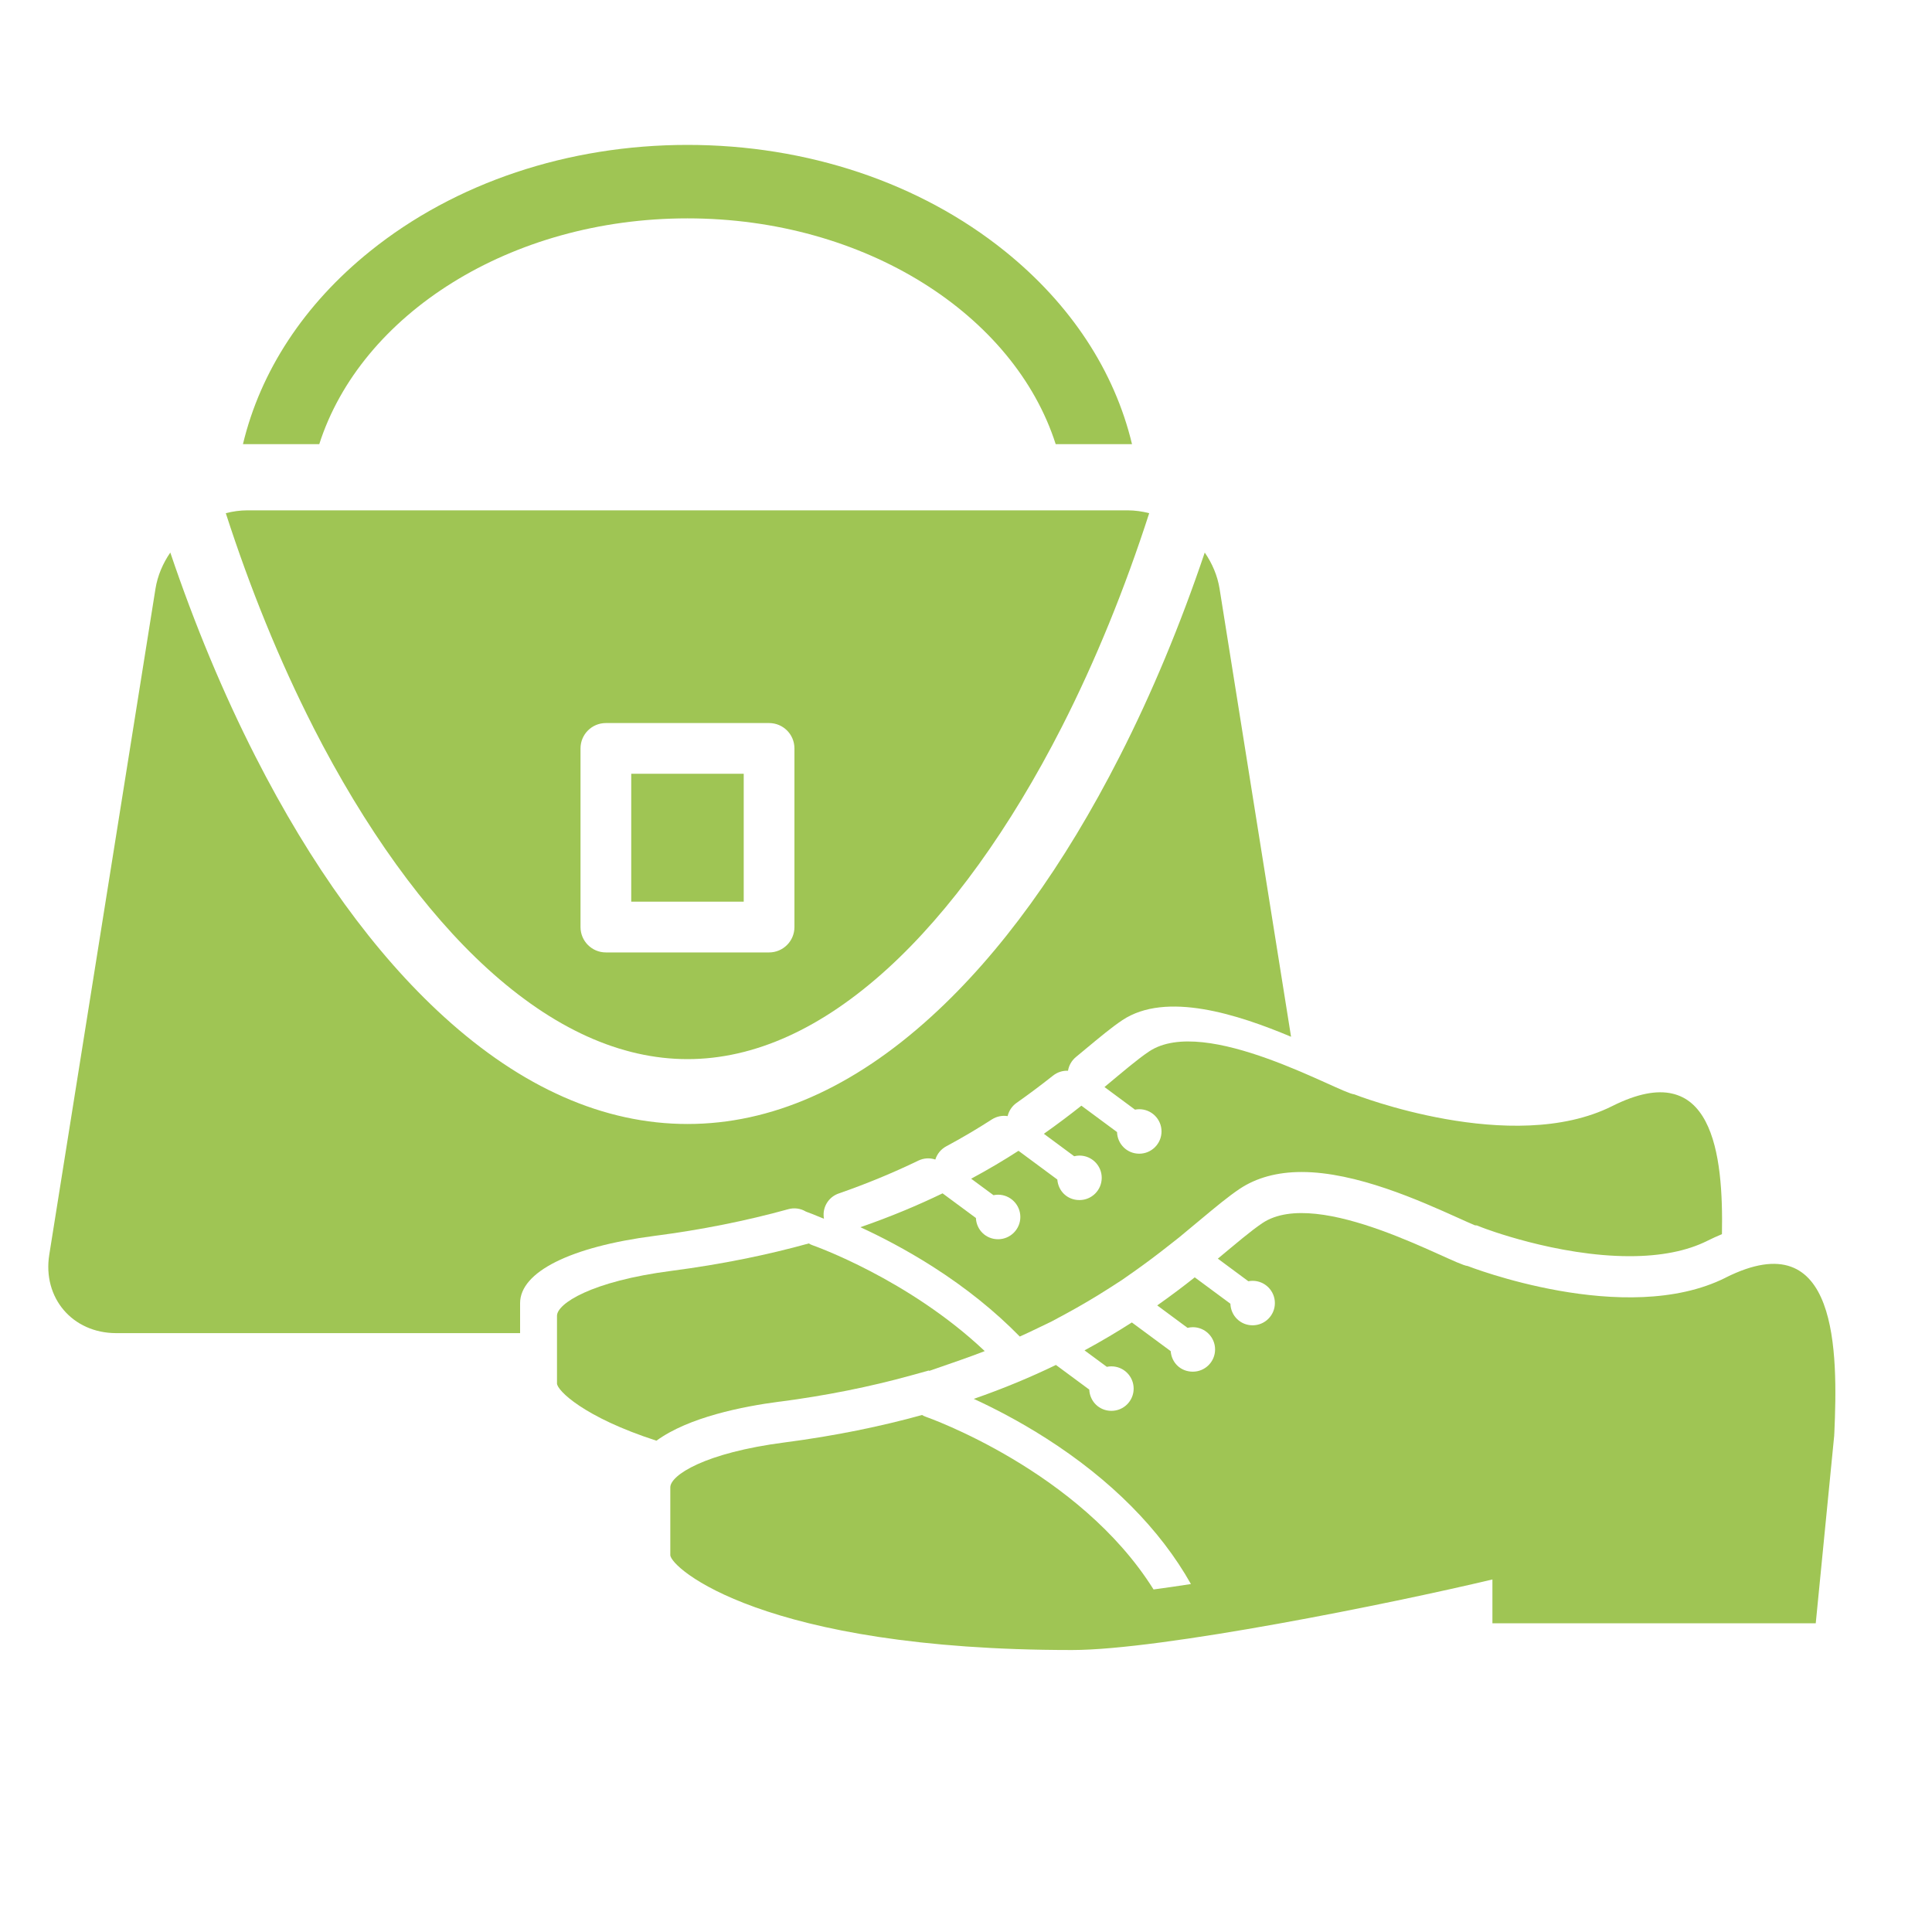
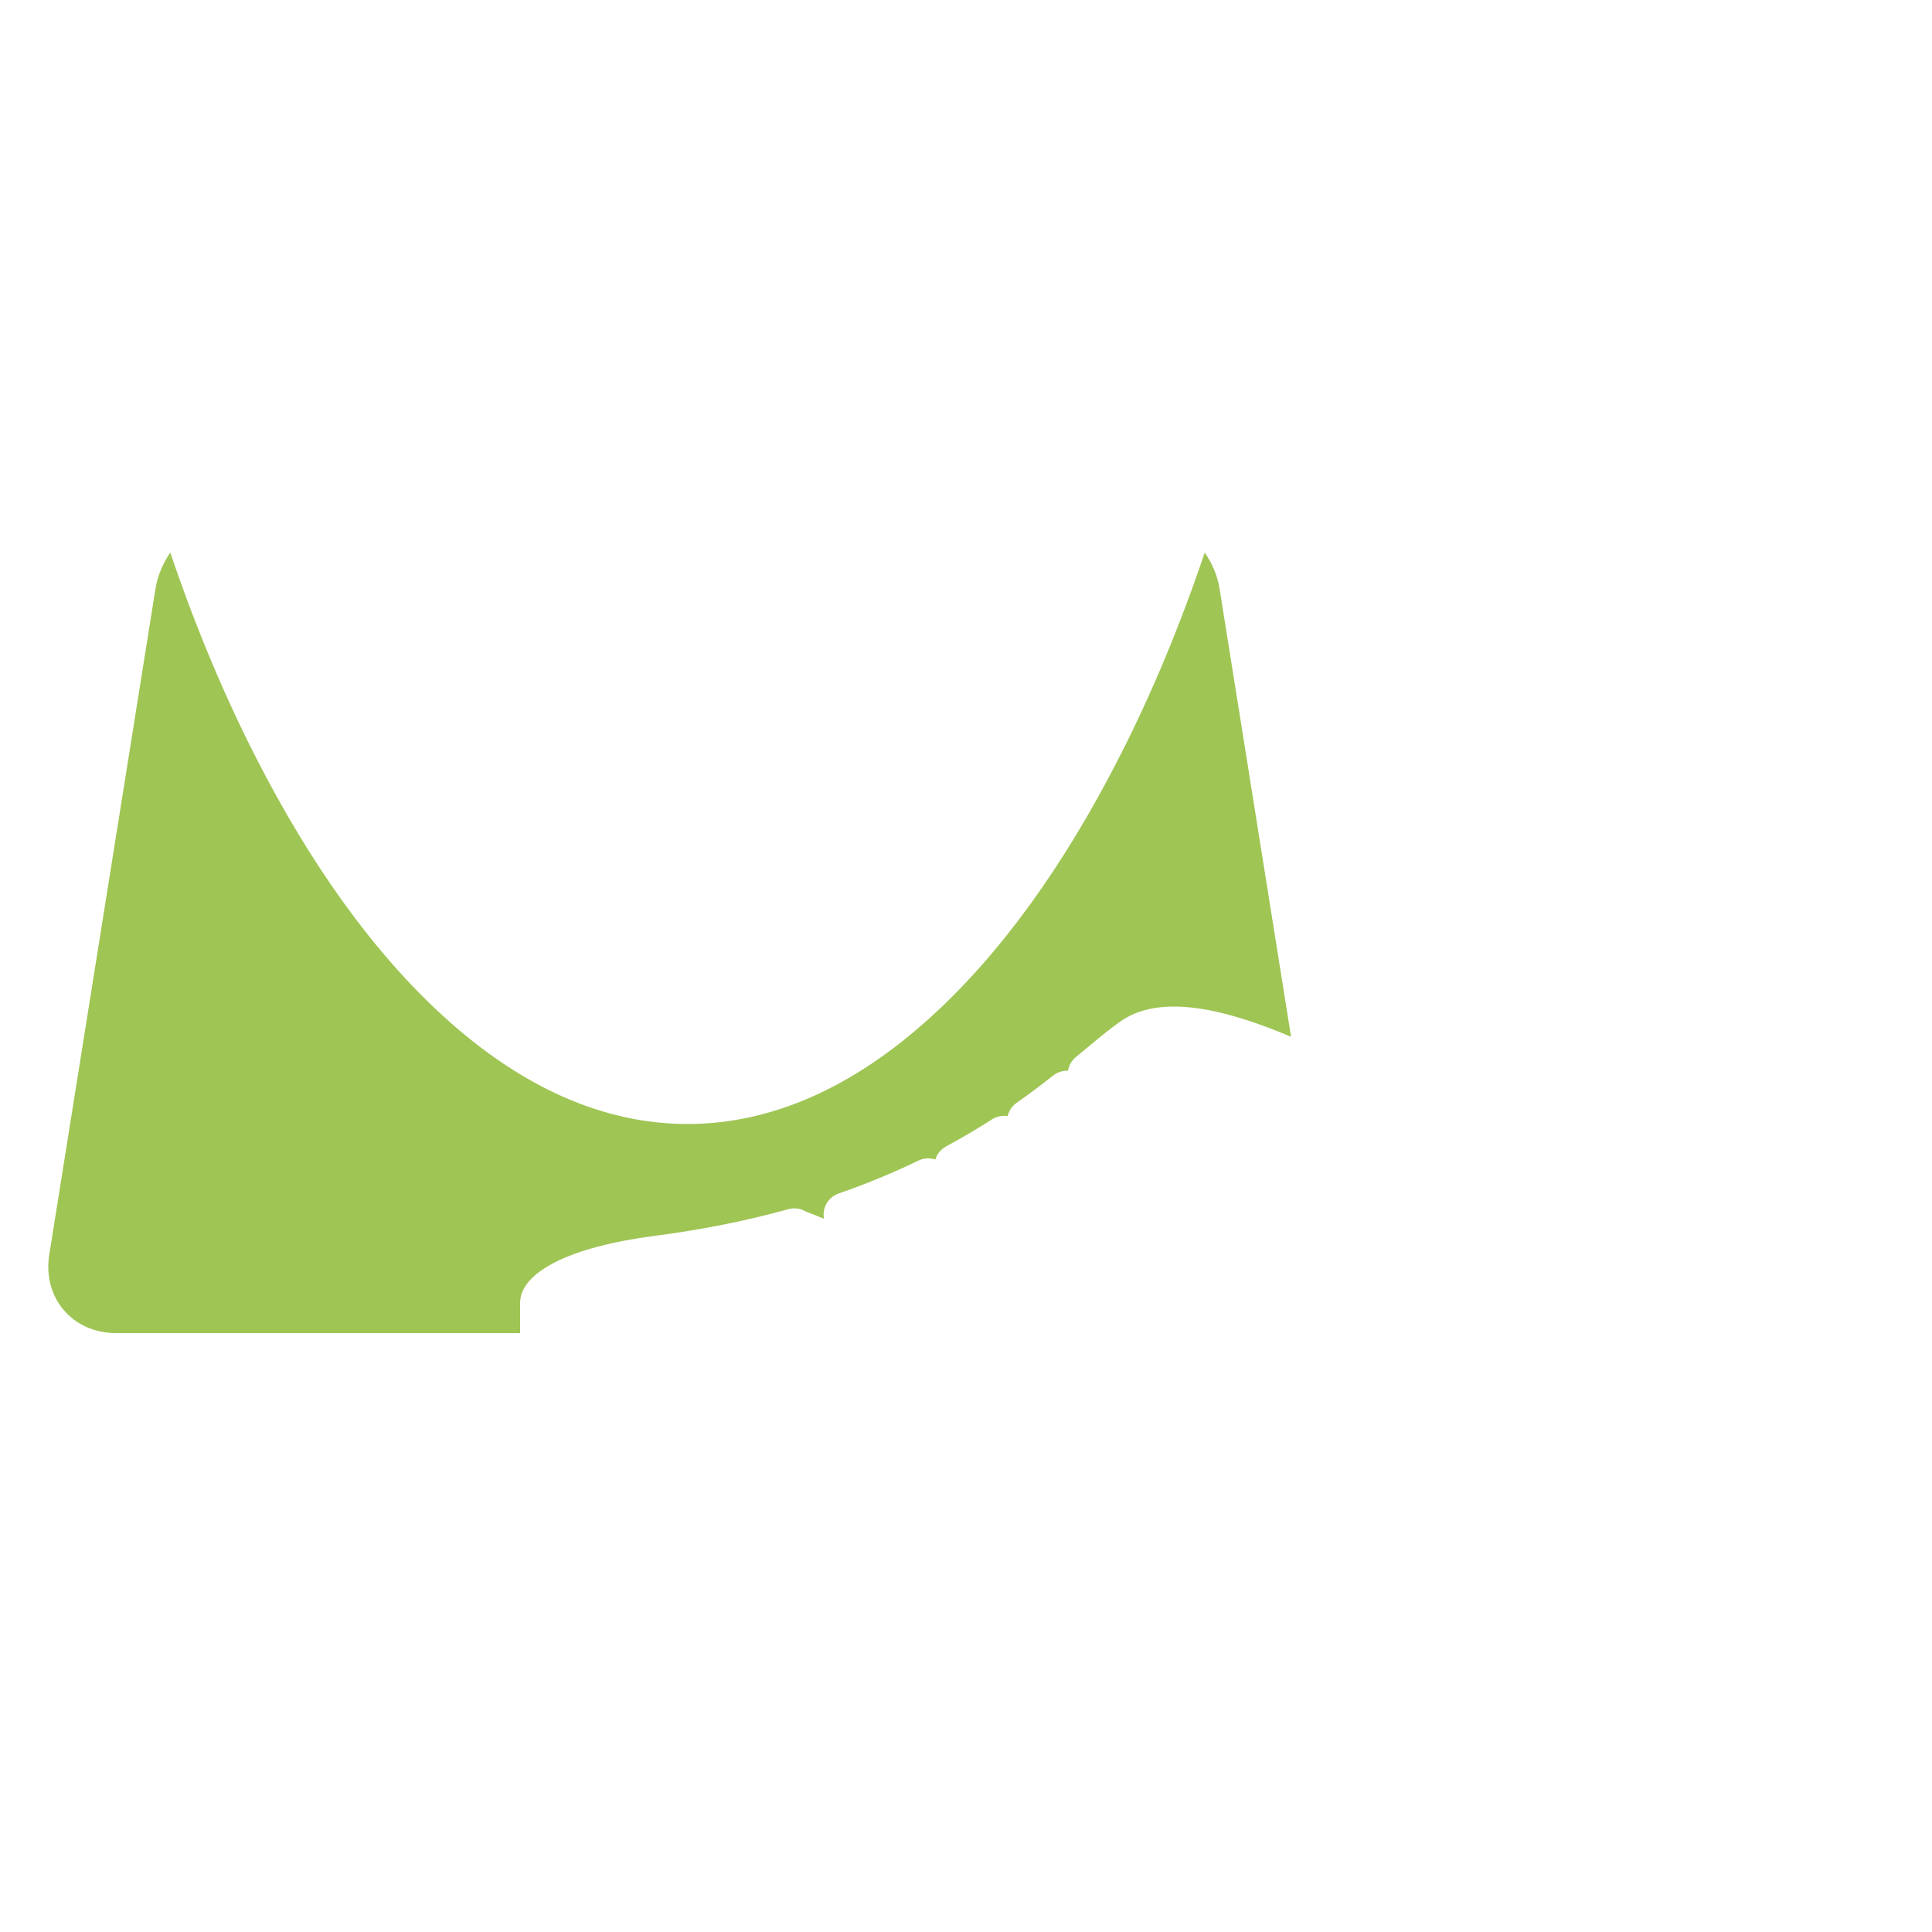
<svg xmlns="http://www.w3.org/2000/svg" width="40" height="40" viewBox="0 0 40 40" fill="none">
-   <path d="M6.61 9.196C7.468 6.513 10.56 4.521 14.233 4.521C17.906 4.521 20.999 6.513 21.857 9.196H23.437C23.076 7.685 22.173 6.302 20.806 5.201C19.044 3.782 16.709 3 14.234 3C11.759 3 9.424 3.782 7.661 5.202C6.294 6.302 5.391 7.686 5.03 9.196H6.61V9.196Z" fill="#9FC554" />
-   <path d="M6.482 15.048C7.551 17.145 8.798 18.876 10.09 20.053C11.455 21.297 12.85 21.928 14.234 21.928C15.617 21.928 17.012 21.297 18.378 20.053C19.669 18.876 20.916 17.145 21.985 15.048C22.682 13.68 23.291 12.181 23.793 10.625C23.647 10.587 23.497 10.566 23.345 10.566H5.123C4.971 10.566 4.82 10.587 4.675 10.625C5.177 12.18 5.786 13.68 6.483 15.048H6.482ZM12.019 15.495C12.019 15.204 12.254 14.97 12.544 14.97H15.923C16.213 14.97 16.448 15.204 16.448 15.495V19.194C16.448 19.484 16.213 19.719 15.923 19.719H12.544C12.254 19.719 12.019 19.484 12.019 19.194V15.495Z" fill="#9FC554" />
-   <path d="M15.398 16.02H13.069V18.668H15.398V16.02Z" fill="#9FC554" />
-   <path d="M21.113 27.672C21.24 27.614 21.367 27.556 21.491 27.495L21.773 27.359L22.05 27.21C22.364 27.04 22.675 26.857 22.974 26.665L23.224 26.504L23.47 26.332C23.713 26.16 23.955 25.98 24.209 25.779L24.416 25.616L24.671 25.404C24.739 25.348 24.804 25.294 24.866 25.242C25.168 24.99 25.429 24.773 25.666 24.614C26.014 24.382 26.446 24.265 26.949 24.265C28.079 24.265 29.399 24.859 30.189 25.215C30.311 25.27 30.457 25.336 30.538 25.369L30.576 25.371L30.696 25.418C30.71 25.424 32.227 26.008 33.739 26.008C34.385 26.008 34.926 25.901 35.346 25.691C35.45 25.639 35.552 25.593 35.651 25.552C35.682 23.912 35.472 21.851 33.38 22.9C31.304 23.941 28.038 22.657 28.038 22.657C27.737 22.635 24.95 20.997 23.791 21.769C23.547 21.932 23.247 22.19 22.867 22.506L23.499 22.974C23.528 22.968 23.557 22.965 23.587 22.965C23.841 22.965 24.048 23.171 24.048 23.425C24.048 23.679 23.841 23.886 23.587 23.886C23.333 23.886 23.135 23.687 23.127 23.438L22.389 22.892C22.156 23.077 21.898 23.272 21.612 23.474L22.24 23.939C22.276 23.93 22.312 23.925 22.349 23.925C22.604 23.925 22.81 24.131 22.81 24.385C22.81 24.64 22.604 24.846 22.349 24.846C22.095 24.846 21.909 24.658 21.891 24.421L21.087 23.826C20.788 24.019 20.462 24.213 20.107 24.404L20.569 24.745C20.6 24.739 20.632 24.735 20.664 24.735C20.918 24.735 21.125 24.942 21.125 25.196C21.125 25.45 20.918 25.657 20.664 25.657C20.41 25.657 20.216 25.462 20.205 25.217L19.515 24.707C19.004 24.954 18.439 25.191 17.814 25.408C18.217 25.594 18.745 25.863 19.314 26.226C20 26.664 20.602 27.149 21.112 27.67L21.113 27.672Z" fill="#9FC554" />
-   <path d="M16.143 29.02C17.095 28.896 18.01 28.713 18.865 28.476L19.23 28.375L19.241 28.382L19.883 28.159C20.053 28.1 20.221 28.037 20.388 27.973C18.807 26.479 16.85 25.791 16.822 25.781C16.795 25.772 16.769 25.759 16.745 25.744C15.898 25.979 14.956 26.174 13.906 26.311C12.235 26.527 11.532 26.993 11.532 27.242C11.532 27.491 11.532 28.643 11.532 28.643C11.532 28.785 12.086 29.342 13.591 29.828C14.257 29.342 15.373 29.119 16.143 29.019V29.02Z" fill="#9FC554" />
-   <path d="M35.727 26.453C33.651 27.494 30.385 26.211 30.385 26.211C30.084 26.188 27.296 24.55 26.138 25.322C25.894 25.485 25.594 25.744 25.214 26.059L25.846 26.527C25.875 26.521 25.904 26.518 25.934 26.518C26.188 26.518 26.395 26.724 26.395 26.979C26.395 27.233 26.188 27.439 25.934 27.439C25.68 27.439 25.482 27.24 25.474 26.992L24.736 26.446C24.503 26.631 24.245 26.826 23.959 27.027L24.587 27.492C24.622 27.484 24.659 27.478 24.696 27.478C24.951 27.478 25.157 27.685 25.157 27.939C25.157 28.193 24.951 28.399 24.696 28.399C24.442 28.399 24.256 28.212 24.238 27.974L23.434 27.38C23.134 27.572 22.809 27.766 22.454 27.958L22.916 28.299C22.946 28.292 22.978 28.289 23.011 28.289C23.265 28.289 23.471 28.495 23.471 28.75C23.471 29.004 23.265 29.21 23.011 29.21C22.757 29.21 22.563 29.015 22.552 28.77L21.862 28.26C21.351 28.507 20.786 28.745 20.161 28.962C20.564 29.147 21.092 29.417 21.661 29.78C22.998 30.634 24.021 31.665 24.657 32.796C24.389 32.837 24.13 32.875 23.883 32.908C22.346 30.45 19.203 29.345 19.168 29.333C19.14 29.324 19.114 29.31 19.091 29.296C18.244 29.53 17.302 29.726 16.252 29.863C14.581 30.079 13.878 30.545 13.878 30.794C13.878 31.043 13.878 32.195 13.878 32.195C13.878 32.458 15.794 34.162 22.195 34.162C24.049 34.162 28.809 33.199 30.899 32.701V33.609H37.593L37.976 29.715H37.975C37.976 29.7 37.978 29.685 37.978 29.67C38.051 28.004 38.069 25.277 35.727 26.452L35.727 26.453Z" fill="#9FC554" />
+   <path d="M15.398 16.02H13.069V18.668V16.02Z" fill="#9FC554" />
  <path d="M13.547 25.588C14.516 25.463 15.45 25.276 16.321 25.035C16.445 25 16.577 25.019 16.686 25.085C16.727 25.1 16.86 25.149 17.059 25.233C17.053 25.198 17.05 25.163 17.052 25.126C17.061 24.937 17.184 24.772 17.364 24.71C17.936 24.511 18.491 24.282 19.014 24.029C19.126 23.975 19.252 23.969 19.365 24.007C19.401 23.892 19.48 23.794 19.588 23.735C19.912 23.561 20.231 23.373 20.538 23.175C20.636 23.113 20.752 23.09 20.862 23.108C20.888 22.998 20.953 22.9 21.047 22.834C21.297 22.658 21.544 22.473 21.804 22.268C21.894 22.197 22.003 22.164 22.112 22.168C22.13 22.059 22.187 21.959 22.273 21.887C22.341 21.831 22.406 21.777 22.469 21.724C22.775 21.47 23.016 21.269 23.236 21.122C24.144 20.517 25.635 21.005 26.73 21.465L25.25 12.189C25.207 11.92 25.098 11.665 24.943 11.44C24.44 12.931 23.847 14.357 23.183 15.658C22.026 17.93 20.714 19.742 19.284 21.045C17.663 22.523 15.964 23.271 14.235 23.271C12.505 23.271 10.806 22.523 9.185 21.045C7.755 19.742 6.443 17.93 5.286 15.658C4.623 14.357 4.029 12.93 3.526 11.44C3.371 11.665 3.262 11.92 3.219 12.189L1.02 25.978C0.878 26.871 1.501 27.601 2.406 27.601H10.768V26.98C10.768 26.335 11.807 25.814 13.547 25.588Z" fill="#9FC554" />
</svg>